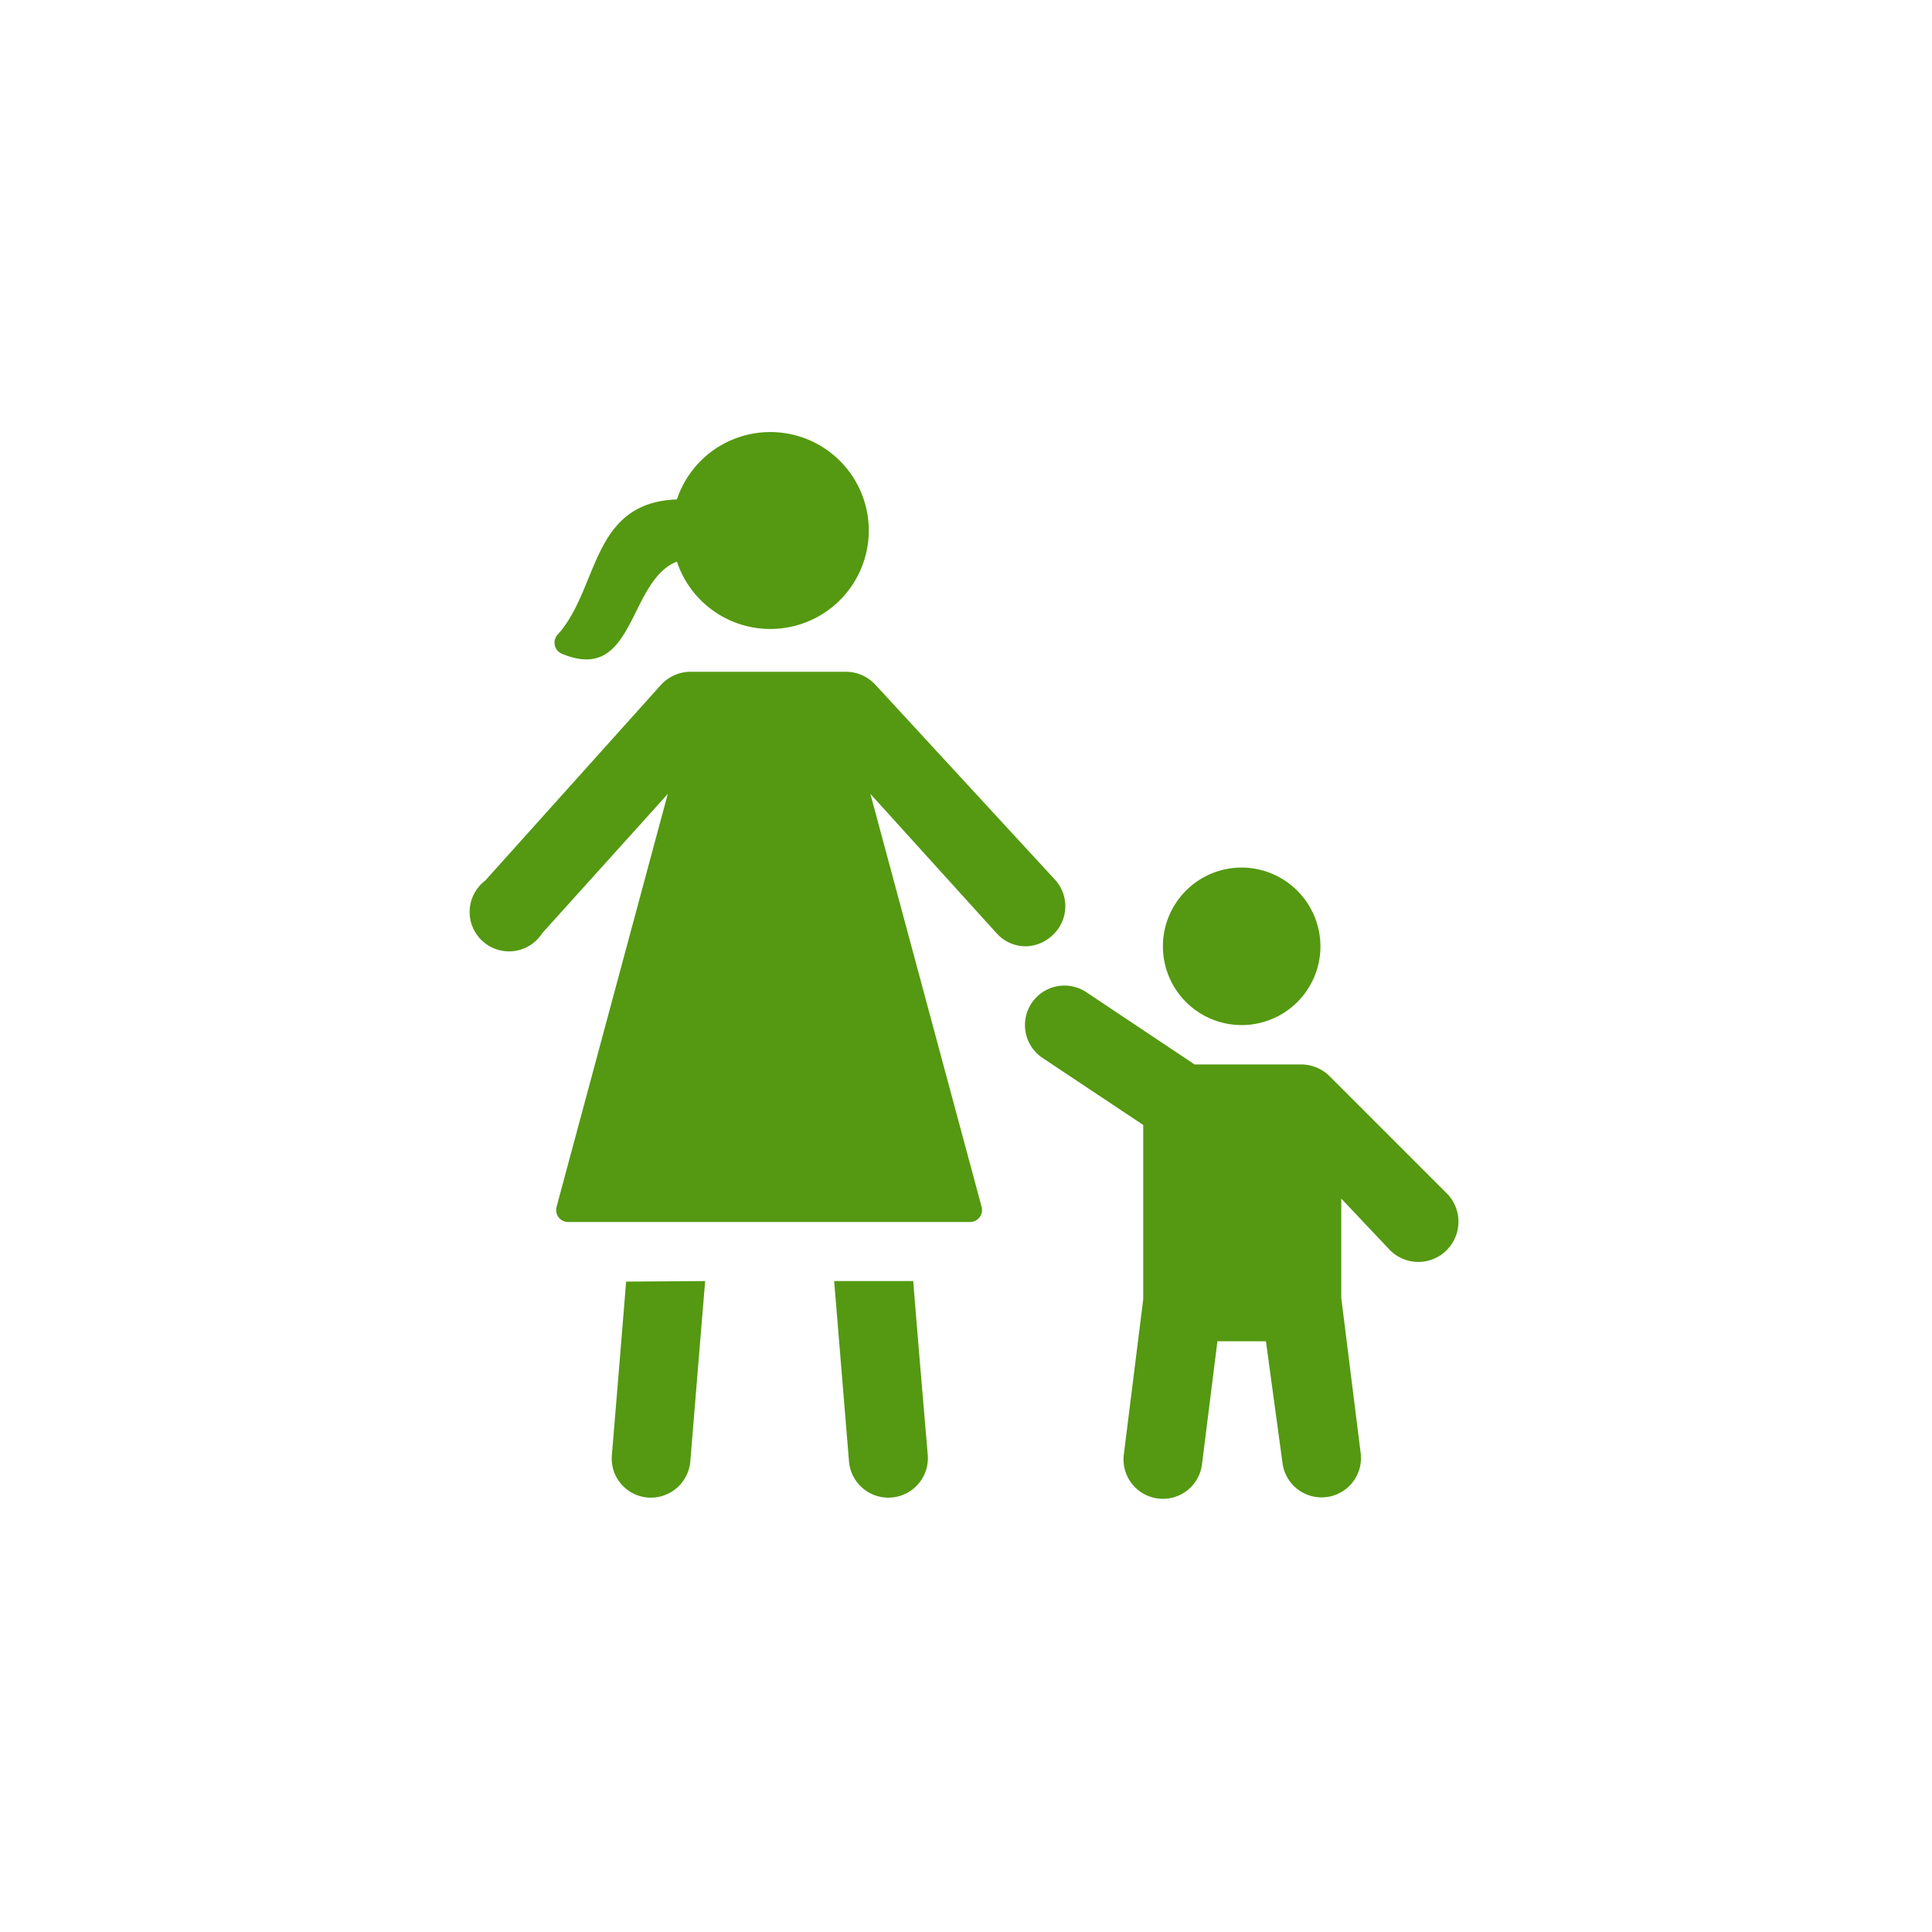
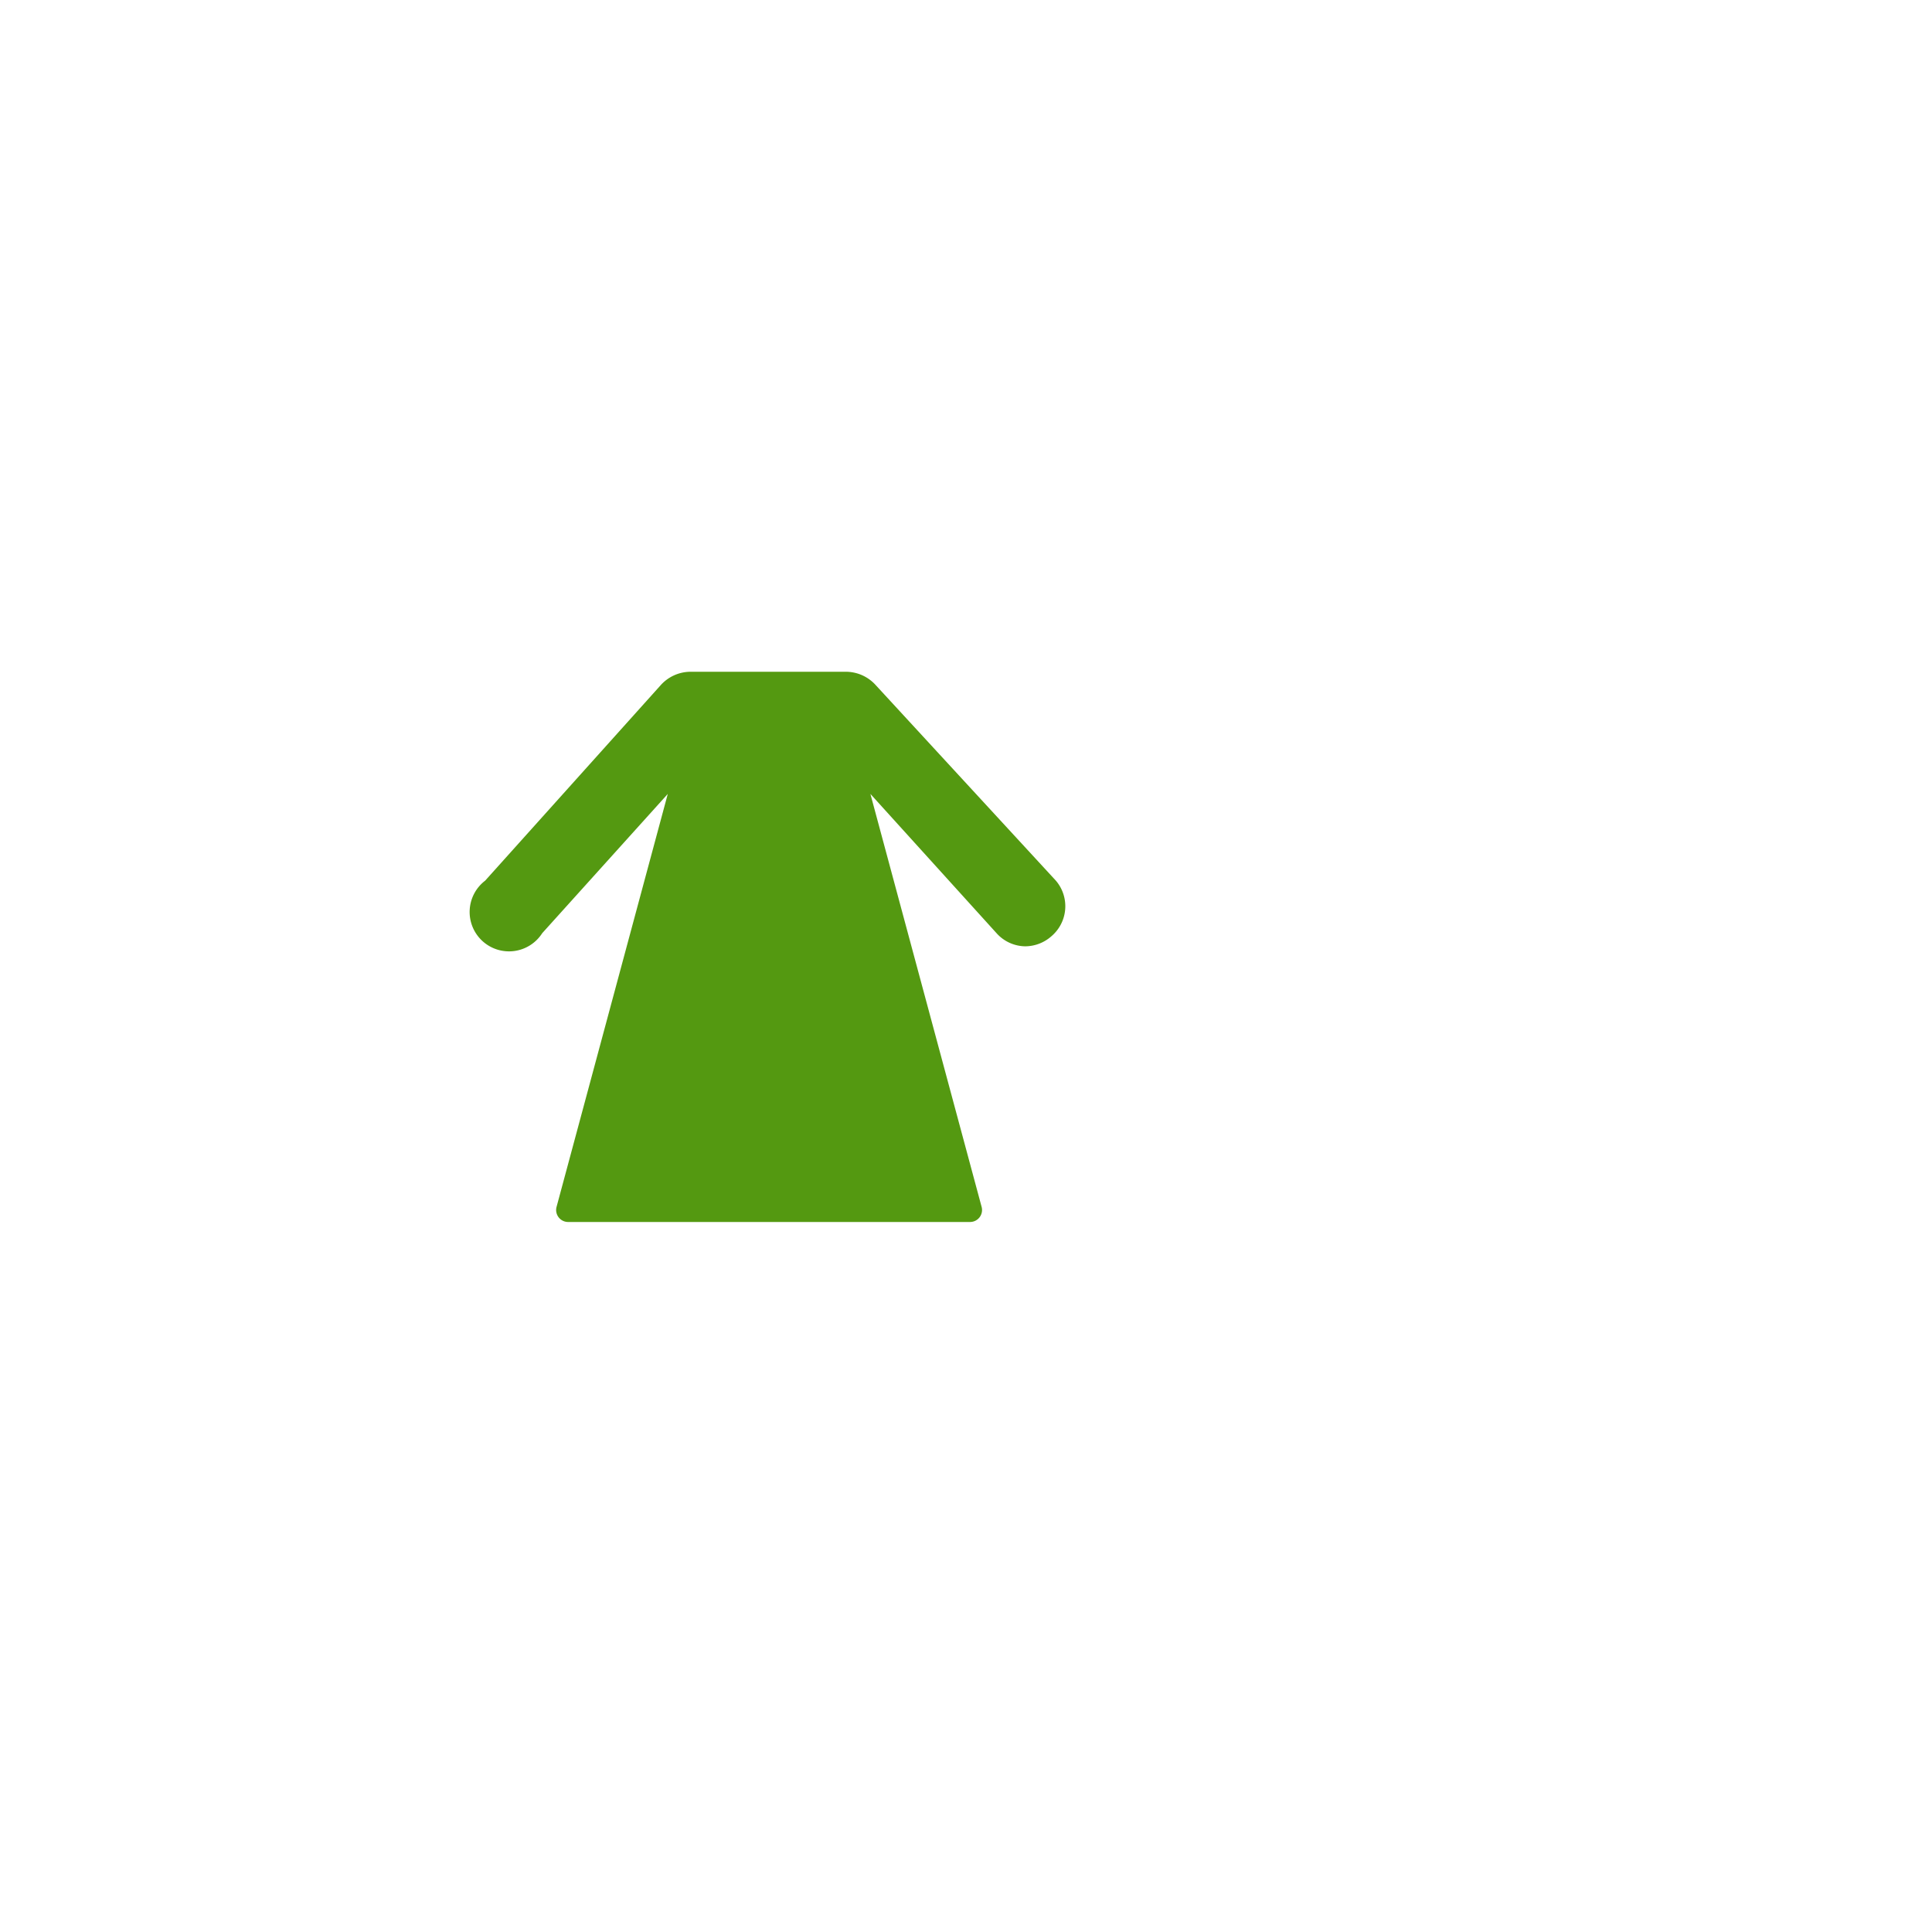
<svg xmlns="http://www.w3.org/2000/svg" id="Capa_1" data-name="Capa 1" viewBox="0 0 67.7 67.7">
  <defs>
    <style>.cls-1{fill:#549911;}</style>
  </defs>
  <path class="cls-1" d="M36.84,32.81a1.39,1.39,0,0,1-.92.35,1.37,1.37,0,0,1-1-.46L30.5,27.82,34.4,42.3a.42.42,0,0,1-.4.52H19.9a.42.42,0,0,1-.4-.52l3.9-14.48L19,32.7A1.38,1.38,0,1,1,17,30.86L23.16,24a1.41,1.41,0,0,1,1-.46h5.52a1.41,1.41,0,0,1,1,.46L37,30.86A1.38,1.38,0,0,1,36.84,32.81Z" />
-   <path class="cls-1" d="M46.27,33.16a2.76,2.76,0,1,1-2.76-2.76A2.77,2.77,0,0,1,46.27,33.16Z" />
-   <path class="cls-1" d="M19.53,22.25c1.47-1.61,1.15-4.64,4.19-4.75a3.45,3.45,0,1,1,0,2.18c-1.72.67-1.46,4.28-4,3.24A.42.42,0,0,1,19.53,22.25Z" />
-   <path class="cls-1" d="M32,44.89c.19,2.37.51,6.09.51,6.09a1.38,1.38,0,1,1-2.76.23l-.52-6.32Z" />
-   <path class="cls-1" d="M24.71,44.89c-.19,2.28-.52,6.32-.52,6.32a1.39,1.39,0,0,1-1.38,1.27A1.37,1.37,0,0,1,21.44,51s.31-3.72.5-6.09Z" />
-   <path class="cls-1" d="M50.7,43.8a1.4,1.4,0,0,1-2,0L47,42v3.48l.68,5.44a1.38,1.38,0,1,1-2.74.34L44.36,47h-1.7l-.54,4.31a1.38,1.38,0,0,1-2.74-.34l.68-5.44V39.42l-3.53-2.35a1.38,1.38,0,0,1,1.54-2.3l3.79,2.53h3.72a1.42,1.42,0,0,1,1,.4l4.14,4.14A1.41,1.41,0,0,1,50.7,43.8Z" />
</svg>